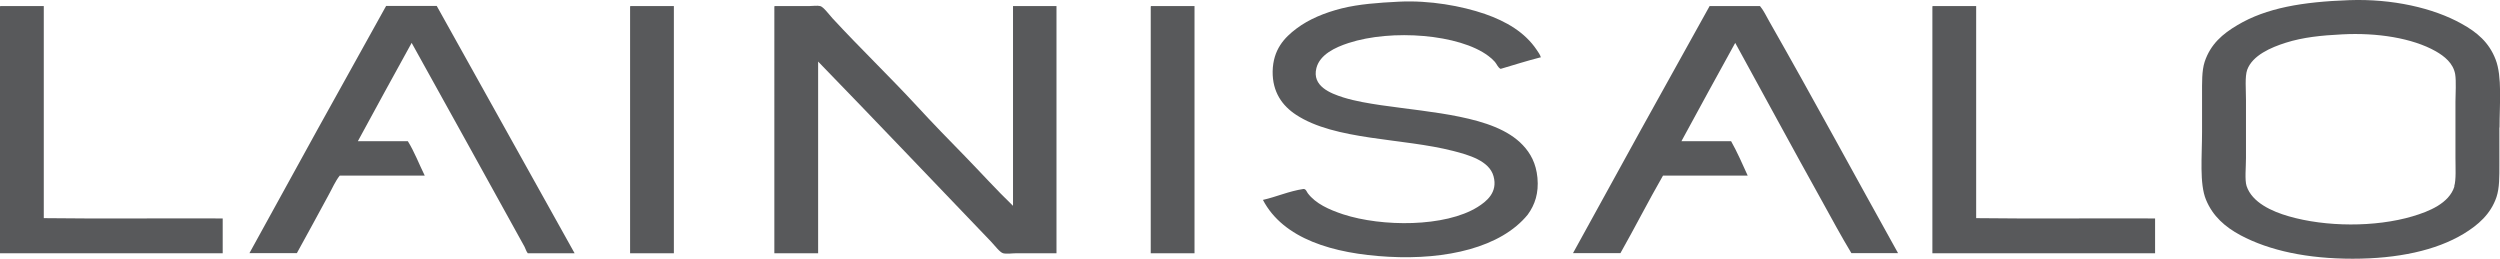
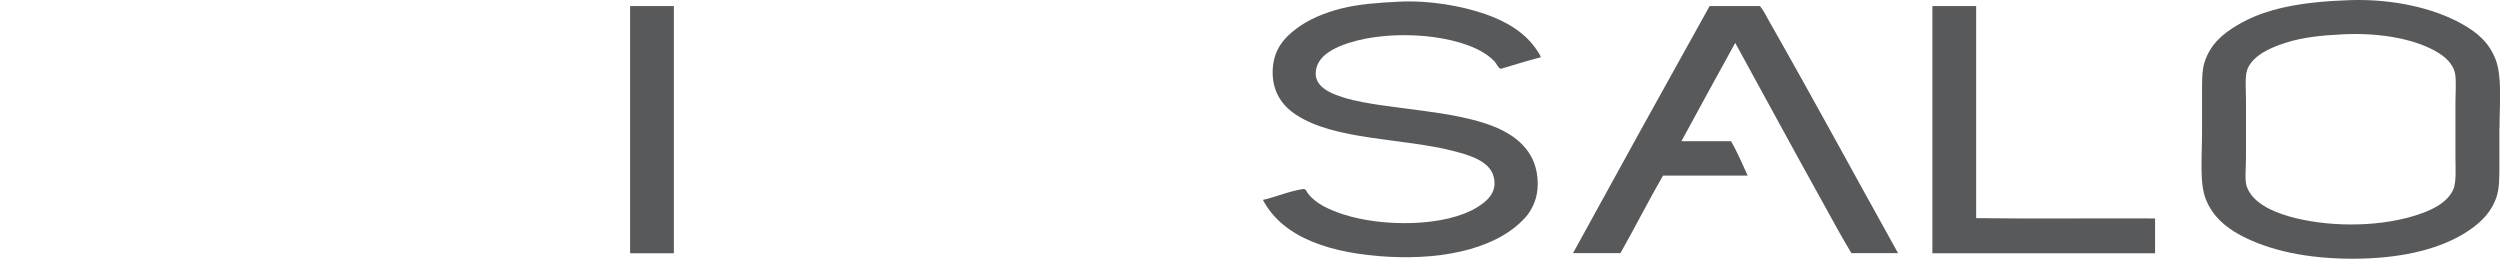
<svg xmlns="http://www.w3.org/2000/svg" id="Layer_1" data-name="Layer 1" viewBox="0 0 164.46 17.03">
  <defs>
    <style> .cls-1 { fill: #58595b; fill-rule: evenodd; } </style>
  </defs>
  <path class="cls-1" d="m164.43,8.39c0-1.55.18-3.35-.26-4.48-.43-1.12-1.22-1.79-2.24-2.35-1.86-1.04-4.56-1.65-7.39-1.55-3.08.11-5.45.51-7.35,1.64-.98.58-1.77,1.25-2.16,2.42-.19.59-.17,1.35-.17,2.19v2.4c0,1.64-.18,3.42.26,4.48.45,1.09,1.26,1.79,2.26,2.33,1.93,1.03,4.44,1.55,7.39,1.55s5.48-.54,7.3-1.64c.94-.57,1.78-1.29,2.16-2.42.2-.61.19-1.33.19-2.17v-2.4Zm-2.97,3.88c-.35,1.11-1.67,1.64-2.75,1.96-2.46.73-5.72.7-8.14,0-1.12-.32-2.42-.91-2.78-1.99-.13-.4-.04-1.25-.04-1.85,0-1.3,0-2.47,0-3.79,0-.72-.08-1.56.08-2.01.35-.95,1.56-1.47,2.54-1.78,1.14-.36,2.33-.48,3.71-.55,2.29-.12,4.61.24,6.15,1.11.58.33,1.15.79,1.28,1.5.08.47.02,1.31.02,1.82v3.69c0,.64.05,1.44-.08,1.87" />
  <path class="cls-1" d="m101.35,3.77c-.9.23-1.75.5-2.63.76-.18-.08-.25-.31-.38-.46-.12-.14-.28-.28-.43-.39-1.9-1.43-6.35-1.78-9.2-.85-.89.29-1.88.76-2.11,1.64-.31,1.2.92,1.67,1.77,1.94.8.25,1.68.39,2.48.51,1.74.25,3.57.43,5.17.76,1.64.34,3.19.84,4.16,1.87.5.53.87,1.19.96,2.15.09,1-.16,1.76-.64,2.42-1.76,2.16-5.35,2.98-9.16,2.77-3.65-.2-6.92-1.18-8.26-3.74.92-.21,1.69-.57,2.67-.72.16,0,.21.18.28.28.52.69,1.4,1.08,2.33,1.39,2.55.83,6.7.85,8.84-.48.57-.36,1.35-.95,1.05-2.03-.28-1.02-1.64-1.4-2.65-1.66-3.35-.86-7.77-.69-10.34-2.38-.9-.59-1.56-1.49-1.54-2.86.03-1.42.76-2.21,1.58-2.82.8-.6,1.82-1.03,2.97-1.32,1.14-.28,2.37-.37,3.76-.44,2.02-.1,4.12.28,5.66.81,1.4.49,2.62,1.2,3.4,2.36.1.15.23.32.28.51" />
-   <path class="cls-1" d="m.02.4h2.86v13.95c3.88.05,7.85,0,11.77.02v2.29H0V.47s0-.07.02-.07" />
-   <path class="cls-1" d="m37.8,16.66h-3.08c-.1-.12-.14-.28-.21-.42-2.45-4.43-4.96-8.98-7.43-13.42-1.19,2.14-2.36,4.31-3.54,6.47h3.29c.43.69.74,1.51,1.11,2.26h-5.59c-.3.38-.49.84-.73,1.27-.68,1.26-1.39,2.56-2.09,3.83h-3.12c2.98-5.44,5.98-10.86,8.99-16.26h3.33" />
  <path class="cls-1" d="m41.47.4h2.86v16.26h-2.88V.47s0-.07.02-.07" />
-   <path class="cls-1" d="m50.97.4h2.24c.25,0,.55-.05.75,0,.21.05.6.58.81.81,1.83,1.98,3.75,3.82,5.55,5.77,1.05,1.14,2.11,2.23,3.16,3.3,1.06,1.09,2.08,2.22,3.16,3.26V.4h2.86v16.26h-2.63c-.29,0-.64.06-.88,0-.21-.05-.57-.53-.79-.76-3.78-3.94-7.64-8-11.38-11.85v12.61h-2.88V.47s0-.07.02-.07" />
-   <path class="cls-1" d="m75.72.4h2.86v16.26h-2.88V.47s0-.07.02-.07" />
  <path class="cls-1" d="m112.45.4h3.33c.25.3.41.66.6.99,2.86,5.02,5.65,10.18,8.48,15.26h-3.07c-.68-1.13-1.3-2.28-1.94-3.44-1.91-3.43-3.8-6.93-5.7-10.39-1.19,2.14-2.36,4.31-3.54,6.47h3.27c.4.71.74,1.49,1.09,2.26h-5.57c-.96,1.67-1.85,3.42-2.8,5.1h-3.12c2.98-5.44,5.98-10.86,8.99-16.26" />
  <path class="cls-1" d="m127.14.4h2.86v13.95c3.88.05,7.85,0,11.77.02v2.29h-14.65V.47s0-.07.02-.07" />
</svg>